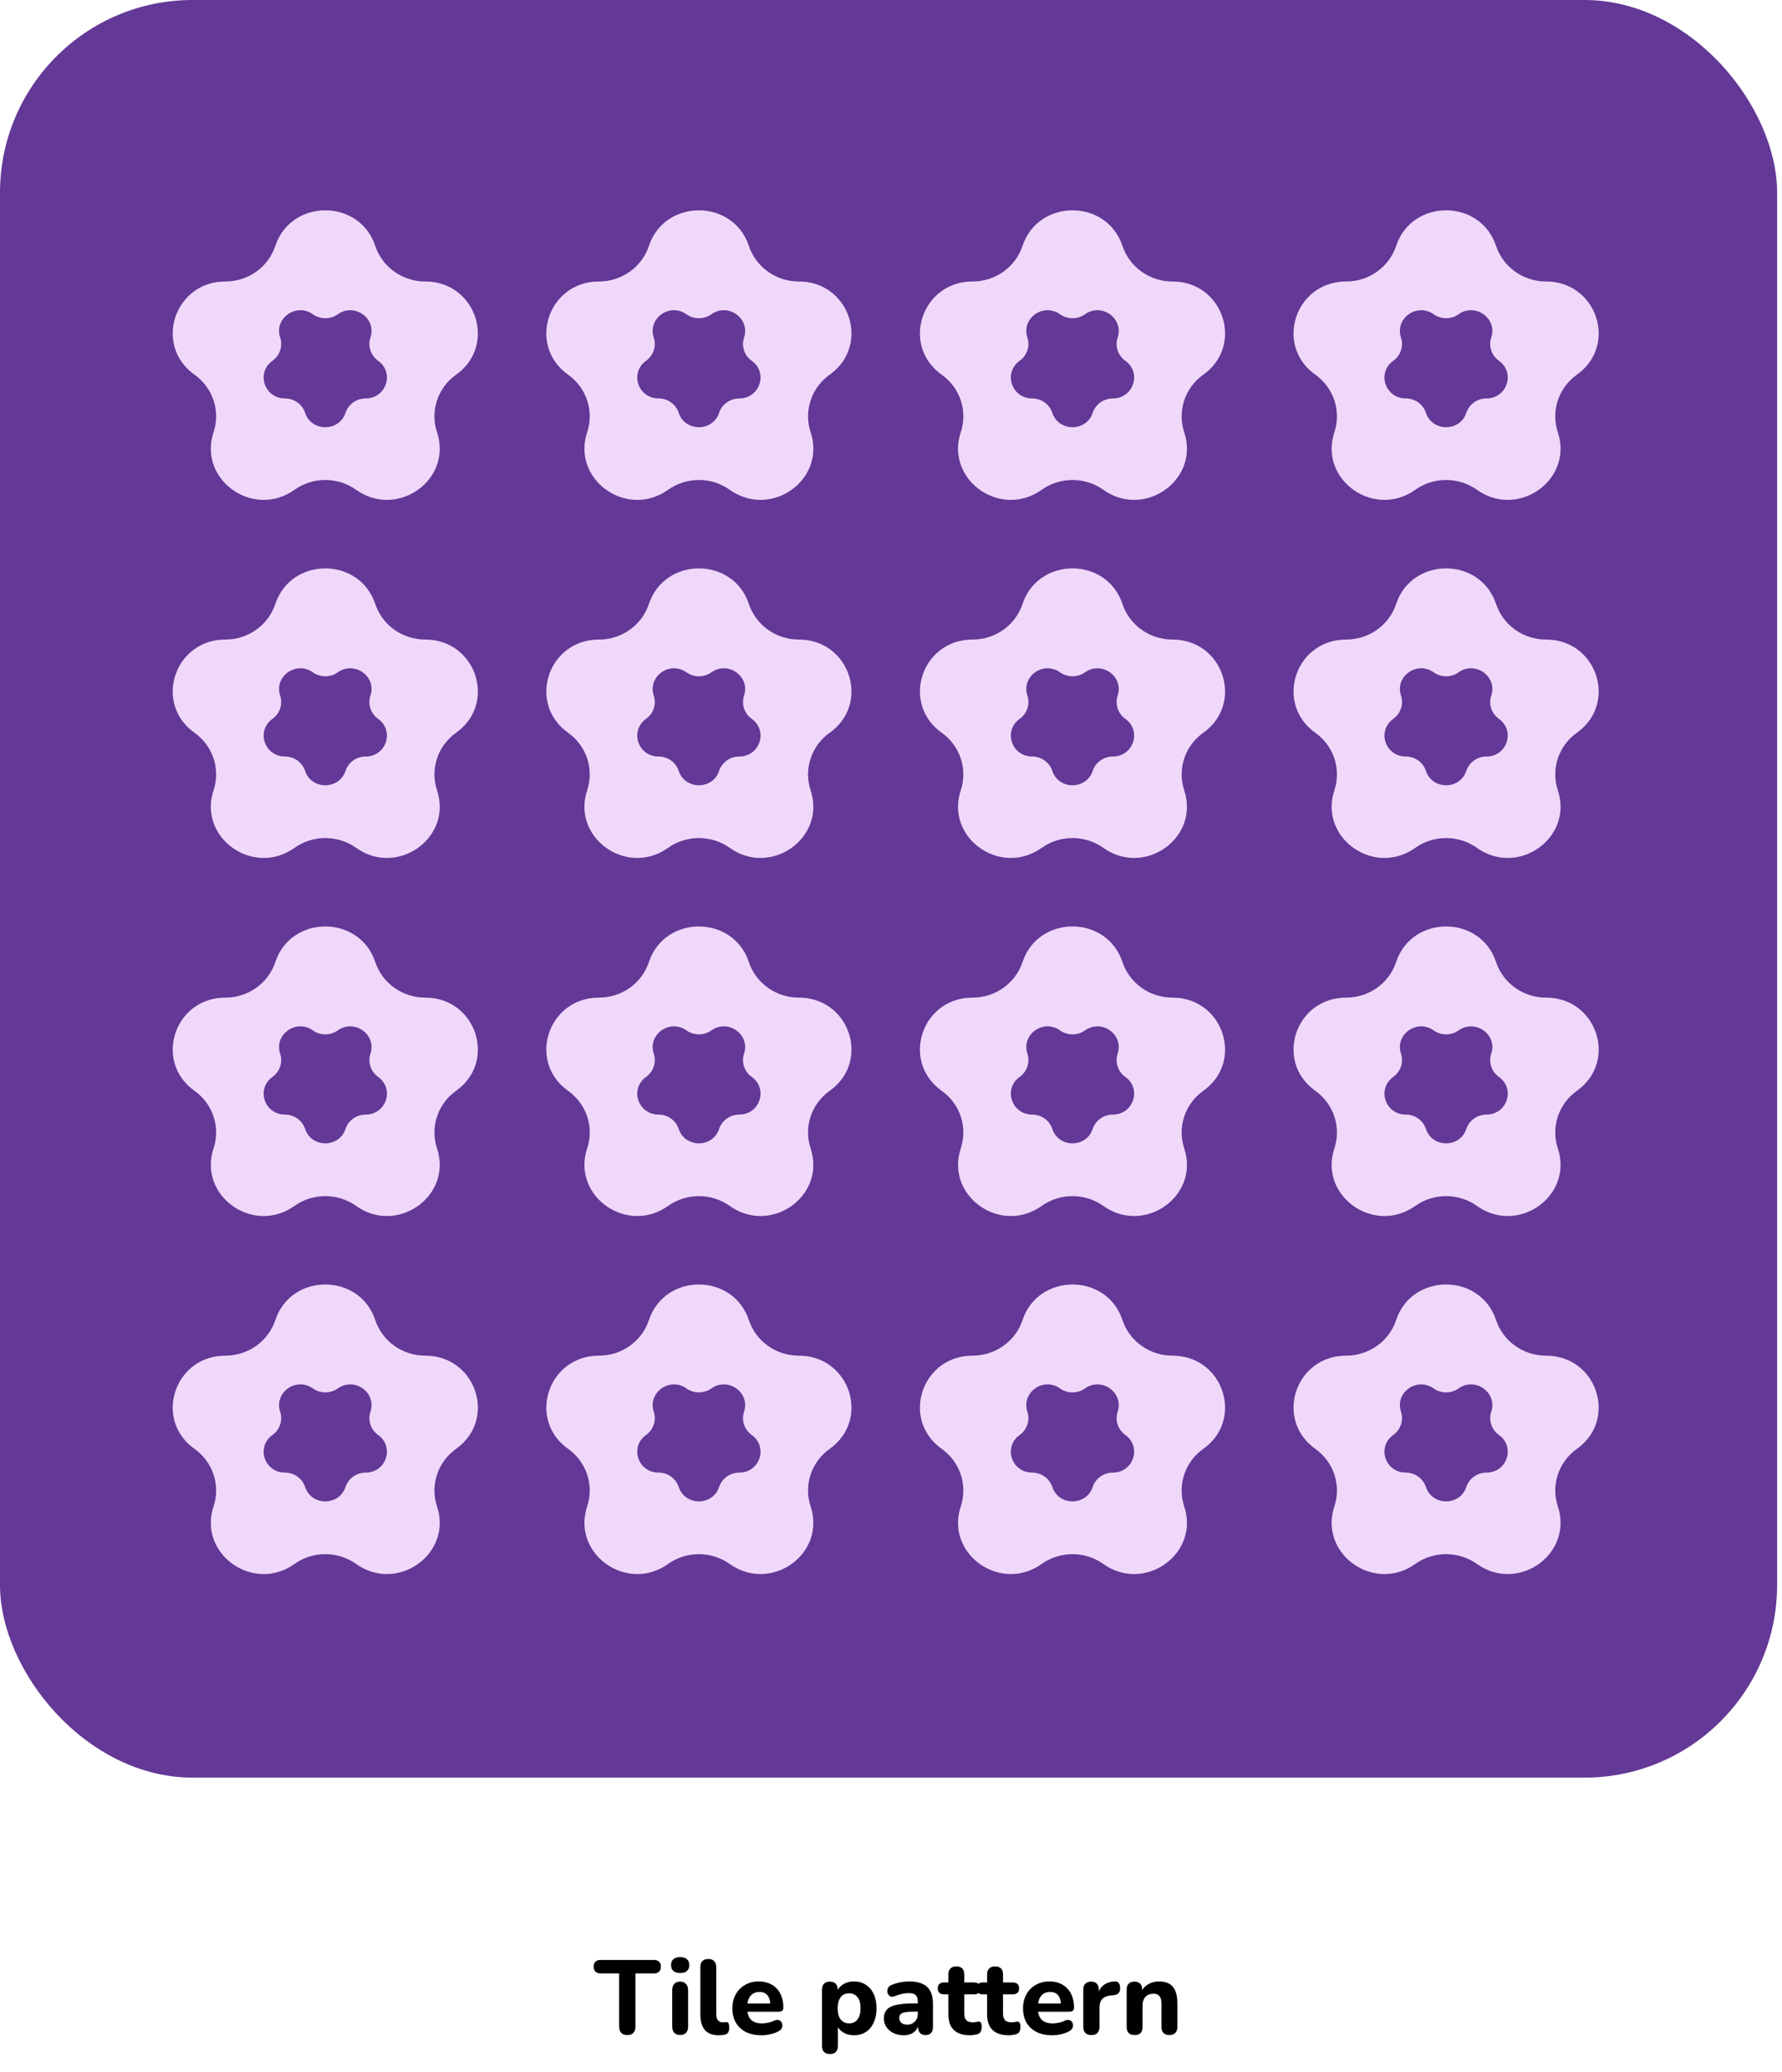
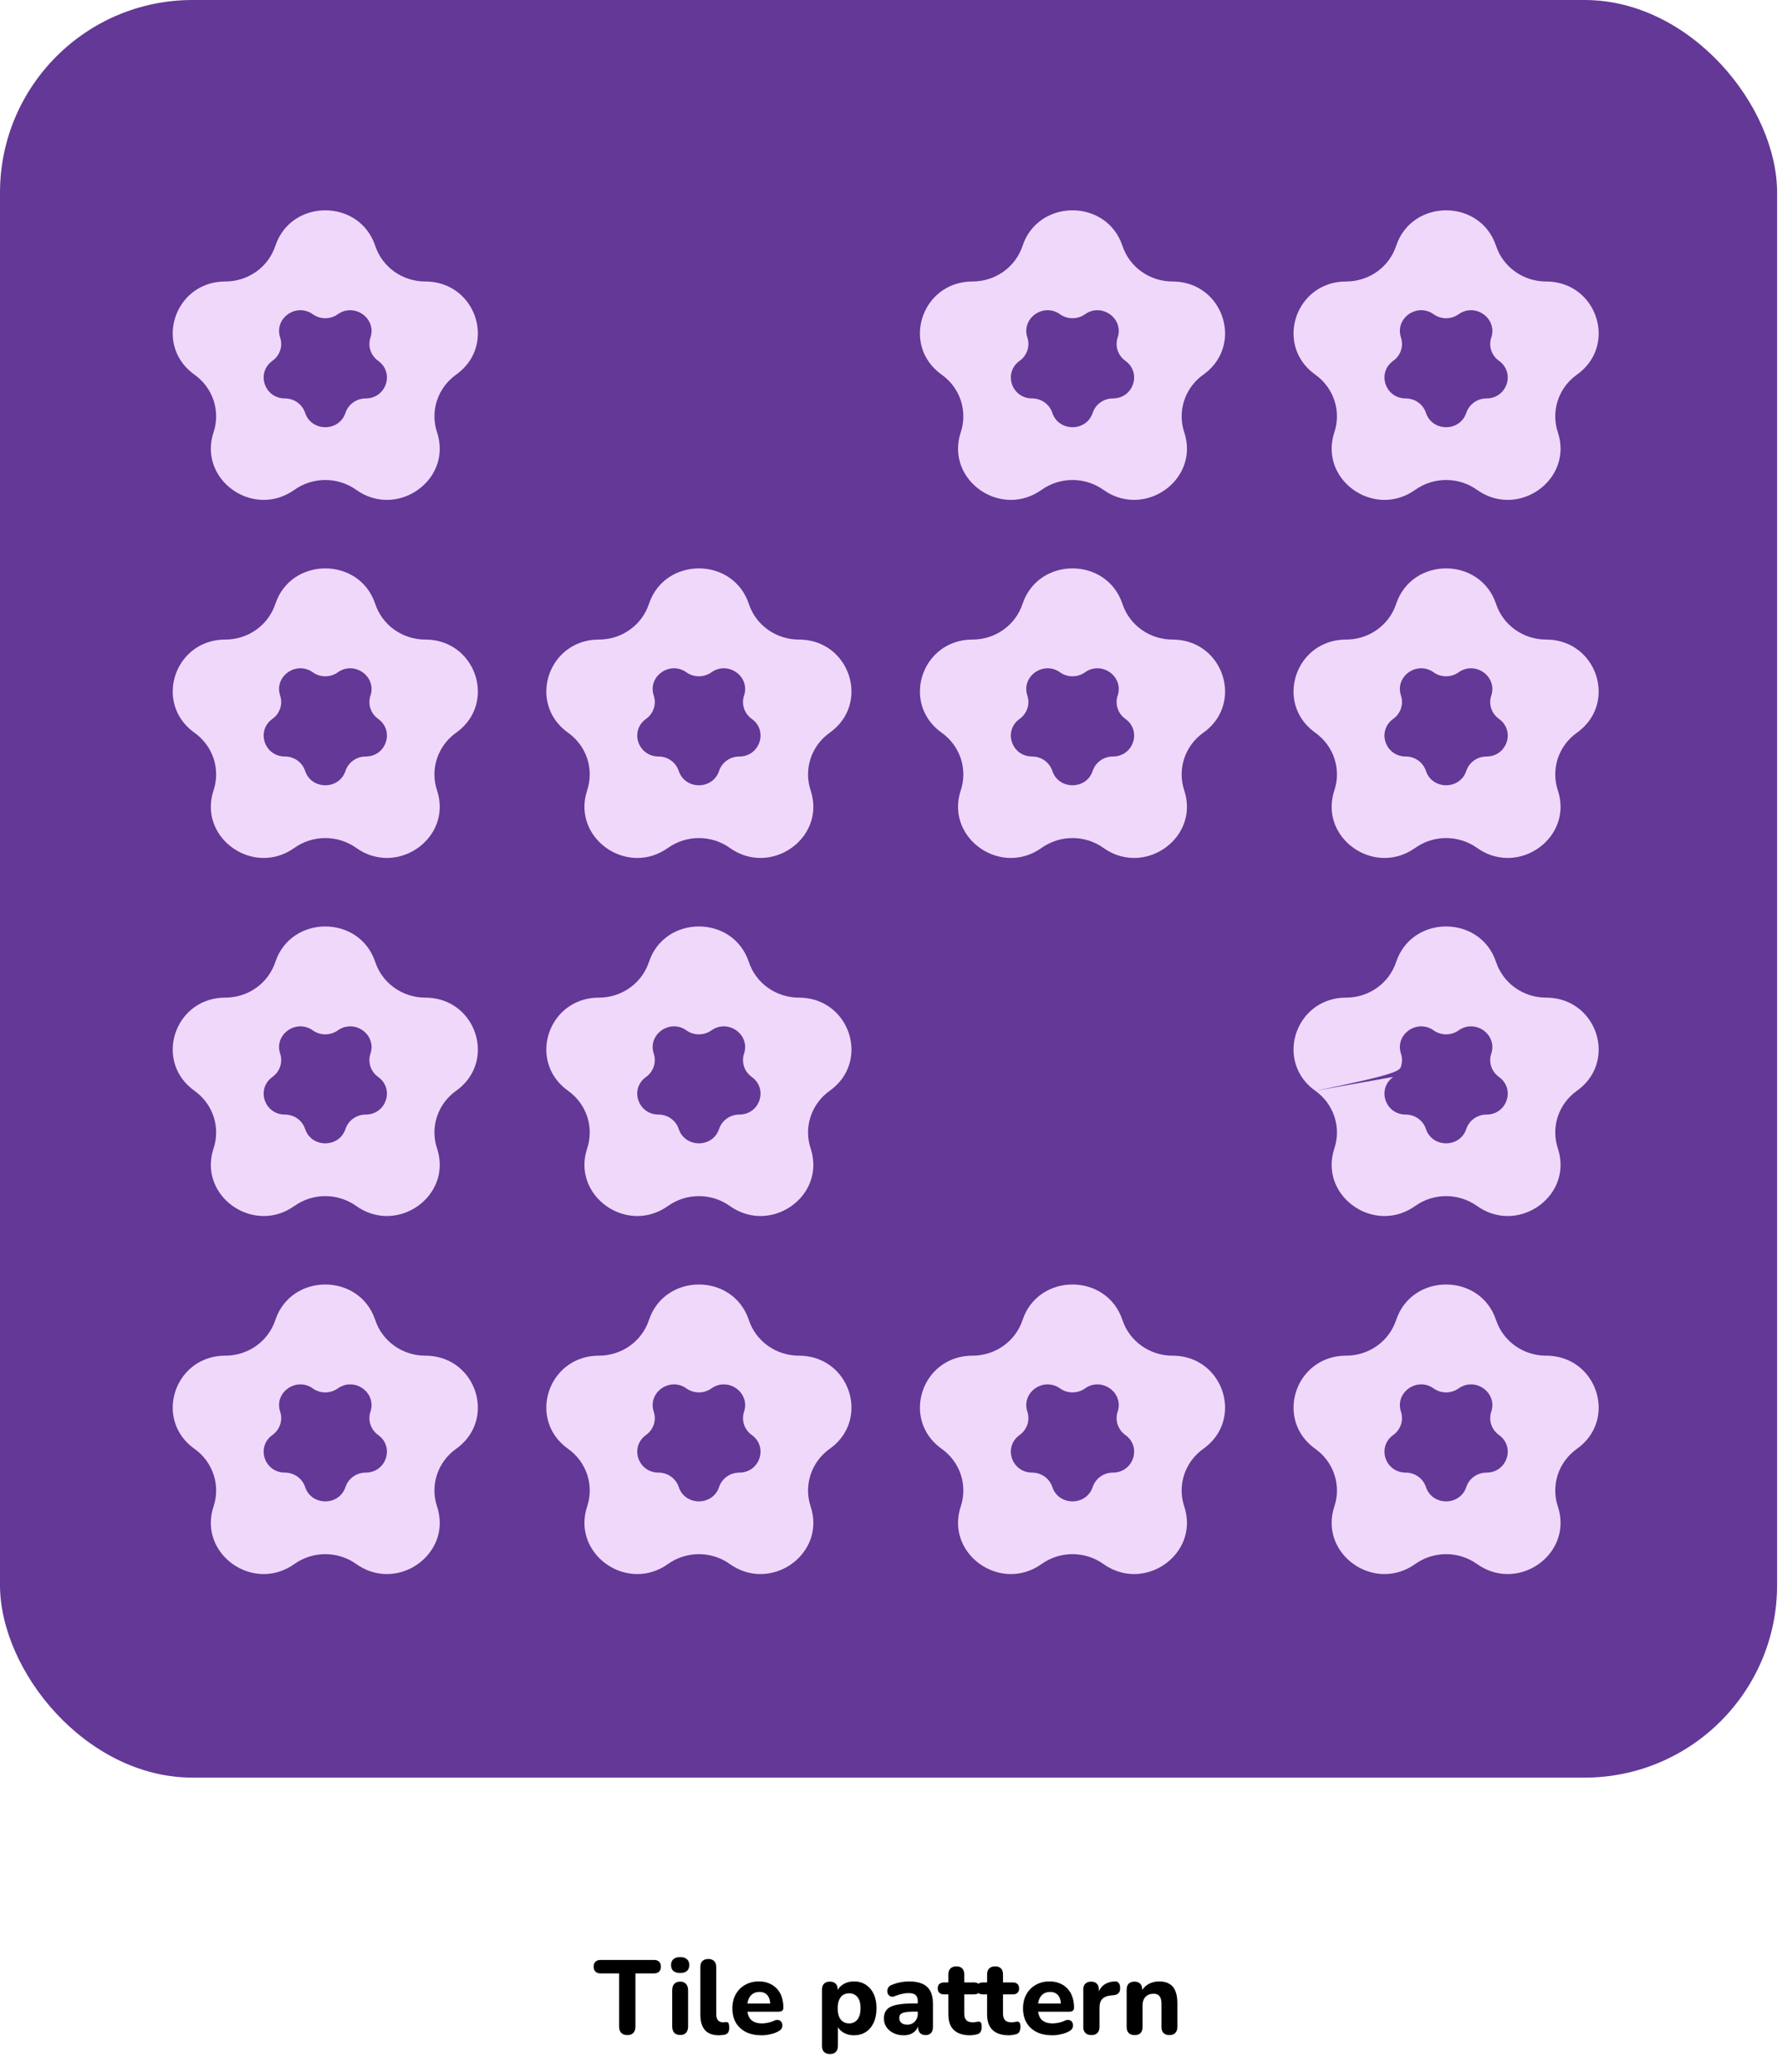
<svg xmlns="http://www.w3.org/2000/svg" width="271" height="315" viewBox="0 0 271 315" fill="none">
  <rect width="270.255" height="270.255" rx="29.286" fill="#633896" />
-   <path d="M86.393 56.961C87.758 57.933 88.775 59.303 89.296 60.877C89.817 62.449 89.817 64.144 89.295 65.716C87.474 71.211 91.928 76 96.922 76C98.484 76 100.099 75.531 101.59 74.469C102.955 73.496 104.6 72.973 106.287 72.974C107.974 72.973 109.618 73.496 110.983 74.469C116.499 78.396 123.693 74.208 123.693 68.225C123.69 67.372 123.549 66.525 123.276 65.716C122.754 64.143 122.754 62.448 123.276 60.875C123.797 59.303 124.813 57.932 126.179 56.96C128.466 55.332 129.488 53.005 129.488 50.706C129.488 46.708 126.396 42.796 121.482 42.796C119.795 42.796 118.151 42.272 116.786 41.3C115.421 40.329 114.405 38.958 113.884 37.386C112.687 33.779 109.486 31.975 106.284 31.975C103.083 31.975 99.882 33.779 98.686 37.386C98.165 38.959 97.149 40.329 95.784 41.301C94.419 42.273 92.775 42.796 91.088 42.796C86.174 42.796 83.083 46.709 83.083 50.706C83.086 53.006 84.107 55.333 86.393 56.961ZM98.248 54.853C98.8 54.46 99.21 53.907 99.421 53.271C99.632 52.636 99.632 51.951 99.421 51.316C98.685 49.095 100.485 47.16 102.502 47.16C103.183 47.163 103.844 47.38 104.389 47.779C104.941 48.171 105.605 48.382 106.287 48.382C106.969 48.382 107.633 48.171 108.185 47.779C110.414 46.191 113.321 47.883 113.321 50.302C113.319 50.646 113.263 50.989 113.153 51.316C112.941 51.951 112.94 52.636 113.151 53.271C113.361 53.907 113.771 54.461 114.323 54.853C115.247 55.511 115.659 56.451 115.659 57.381C115.659 58.996 114.411 60.576 112.425 60.576C111.744 60.577 111.08 60.788 110.529 61.181C109.978 61.574 109.568 62.127 109.357 62.763C108.874 64.222 107.58 64.948 106.287 64.948C104.993 64.948 103.698 64.219 103.215 62.763C103.005 62.127 102.595 61.572 102.043 61.179C101.492 60.786 100.827 60.574 100.145 60.574C98.159 60.574 96.91 58.993 96.91 57.378C96.913 56.451 97.325 55.511 98.248 54.853Z" fill="#F0D8FA" />
  <path d="M29.577 111.399C30.942 112.37 31.959 113.741 32.48 115.314C33.002 116.887 33.001 118.581 32.479 120.154C30.658 125.648 35.112 130.437 40.106 130.437C41.668 130.437 43.283 129.968 44.774 128.906C46.139 127.934 47.784 127.411 49.471 127.412C51.158 127.411 52.802 127.934 54.167 128.906C59.683 132.834 66.877 128.646 66.877 122.662C66.874 121.81 66.733 120.963 66.46 120.153C65.939 118.58 65.938 116.886 66.46 115.313C66.981 113.74 67.998 112.369 69.363 111.398C71.65 109.769 72.672 107.442 72.672 105.144C72.672 101.145 69.581 97.234 64.666 97.234C62.979 97.233 61.335 96.71 59.97 95.738C58.605 94.766 57.589 93.396 57.068 91.823C55.871 88.217 52.67 86.413 49.468 86.413C46.267 86.413 43.066 88.217 41.87 91.823C41.349 93.396 40.333 94.766 38.968 95.739C37.603 96.71 35.959 97.234 34.272 97.234C29.358 97.234 26.267 101.146 26.267 105.144C26.27 107.443 27.291 109.77 29.577 111.399ZM41.432 109.29C41.984 108.898 42.394 108.344 42.605 107.709C42.816 107.073 42.816 106.389 42.605 105.753C41.869 103.532 43.669 101.597 45.686 101.597C46.367 101.601 47.028 101.818 47.573 102.216C48.125 102.609 48.789 102.82 49.471 102.82C50.153 102.82 50.817 102.609 51.369 102.216C53.598 100.629 56.505 102.32 56.505 104.739C56.503 105.084 56.447 105.426 56.337 105.753C56.125 106.388 56.124 107.073 56.335 107.709C56.545 108.344 56.956 108.898 57.507 109.29C58.431 109.948 58.844 110.889 58.844 111.818C58.844 113.434 57.595 115.014 55.609 115.014C54.928 115.014 54.264 115.226 53.713 115.619C53.162 116.011 52.752 116.565 52.541 117.2C52.058 118.659 50.764 119.386 49.471 119.386C48.177 119.386 46.882 118.656 46.4 117.2C46.189 116.564 45.779 116.01 45.227 115.617C44.676 115.223 44.011 115.011 43.329 115.011C41.343 115.011 40.095 113.431 40.095 111.815C40.097 110.889 40.509 109.948 41.432 109.29Z" fill="#F0D8FA" />
  <path d="M29.577 165.836C30.942 166.808 31.959 168.179 32.48 169.751C33.002 171.324 33.001 173.019 32.479 174.592C30.658 180.086 35.112 184.875 40.106 184.875C41.668 184.875 43.283 184.406 44.774 183.344C46.139 182.371 47.784 181.848 49.471 181.849C51.158 181.848 52.802 182.371 54.167 183.344C59.683 187.271 66.877 183.083 66.877 177.1C66.874 176.247 66.733 175.4 66.46 174.59C65.939 173.018 65.938 171.323 66.46 169.75C66.981 168.178 67.998 166.807 69.363 165.835C71.65 164.207 72.672 161.88 72.672 159.581C72.672 155.583 69.581 151.671 64.666 151.671C62.979 151.671 61.335 151.147 59.97 150.175C58.605 149.204 57.589 147.833 57.068 146.261C55.871 142.654 52.67 140.85 49.468 140.85C46.267 140.85 43.066 142.654 41.87 146.261C41.349 147.833 40.333 149.204 38.968 150.176C37.603 151.148 35.959 151.671 34.272 151.671C29.358 151.671 26.267 155.584 26.267 159.581C26.27 161.881 27.291 164.208 29.577 165.836ZM41.432 163.728C41.984 163.335 42.394 162.782 42.605 162.146C42.816 161.511 42.816 160.826 42.605 160.191C41.869 157.97 43.669 156.035 45.686 156.035C46.367 156.038 47.028 156.255 47.573 156.654C48.125 157.046 48.789 157.257 49.471 157.257C50.153 157.257 50.817 157.046 51.369 156.654C53.598 155.066 56.505 156.758 56.505 159.177C56.503 159.521 56.447 159.863 56.337 160.191C56.125 160.826 56.124 161.51 56.335 162.146C56.545 162.782 56.956 163.335 57.507 163.728C58.431 164.386 58.844 165.326 58.844 166.256C58.844 167.871 57.595 169.451 55.609 169.451C54.928 169.452 54.264 169.663 53.713 170.056C53.162 170.449 52.752 171.002 52.541 171.638C52.058 173.097 50.764 173.823 49.471 173.823C48.177 173.823 46.882 173.094 46.4 171.638C46.189 171.002 45.779 170.447 45.227 170.054C44.676 169.661 44.011 169.449 43.329 169.449C41.343 169.449 40.095 167.868 40.095 166.253C40.097 165.326 40.509 164.386 41.432 163.728Z" fill="#F0D8FA" />
  <path d="M29.577 220.27C30.942 221.241 31.959 222.612 32.48 224.185C33.002 225.758 33.001 227.452 32.479 229.025C30.658 234.519 35.112 239.309 40.106 239.309C41.668 239.309 43.283 238.84 44.774 237.777C46.139 236.805 47.784 236.282 49.471 236.283C51.158 236.282 52.802 236.805 54.167 237.777C59.683 241.705 66.877 237.517 66.877 231.533C66.874 230.681 66.733 229.834 66.46 229.024C65.939 227.451 65.938 225.757 66.46 224.184C66.981 222.611 67.998 221.24 69.363 220.269C71.65 218.641 72.672 216.314 72.672 214.015C72.672 210.016 69.581 206.105 64.666 206.105C62.979 206.104 61.335 205.581 59.97 204.609C58.605 203.637 57.589 202.267 57.068 200.694C55.871 197.088 52.67 195.284 49.468 195.284C46.267 195.284 43.066 197.088 41.87 200.694C41.349 202.267 40.333 203.638 38.968 204.61C37.603 205.581 35.959 206.105 34.272 206.105C29.358 206.105 26.267 210.017 26.267 214.015C26.27 216.315 27.291 218.642 29.577 220.27ZM41.432 218.162C41.984 217.769 42.394 217.215 42.605 216.58C42.816 215.944 42.816 215.26 42.605 214.624C41.869 212.403 43.669 210.468 45.686 210.468C46.367 210.472 47.028 210.689 47.573 211.087C48.125 211.48 48.789 211.691 49.471 211.691C50.153 211.691 50.817 211.48 51.369 211.087C53.598 209.5 56.505 211.192 56.505 213.61C56.503 213.955 56.447 214.297 56.337 214.624C56.125 215.26 56.124 215.944 56.335 216.58C56.545 217.215 56.956 217.769 57.507 218.162C58.431 218.819 58.844 219.76 58.844 220.689C58.844 222.305 57.595 223.885 55.609 223.885C54.928 223.885 54.264 224.097 53.713 224.49C53.162 224.882 52.752 225.436 52.541 226.071C52.058 227.53 50.764 228.257 49.471 228.257C48.177 228.257 46.882 227.527 46.4 226.071C46.189 225.435 45.779 224.881 45.227 224.488C44.676 224.094 44.011 223.882 43.329 223.882C41.343 223.882 40.095 222.302 40.095 220.687C40.097 219.76 40.509 218.819 41.432 218.162Z" fill="#F0D8FA" />
  <path d="M143.209 56.961C144.574 57.933 145.59 59.303 146.112 60.877C146.633 62.449 146.633 64.144 146.111 65.716C144.29 71.211 148.744 76 153.738 76C155.299 76 156.915 75.531 158.406 74.469C159.771 73.496 161.416 72.973 163.103 72.974C164.79 72.973 166.434 73.496 167.799 74.469C173.315 78.396 180.509 74.208 180.509 68.225C180.506 67.372 180.365 66.525 180.092 65.716C179.57 64.143 179.57 62.448 180.092 60.875C180.613 59.303 181.629 57.932 182.995 56.96C185.282 55.332 186.304 53.005 186.304 50.706C186.304 46.708 183.212 42.796 178.298 42.796C176.611 42.796 174.967 42.272 173.602 41.3C172.237 40.329 171.221 38.958 170.7 37.386C169.503 33.779 166.302 31.975 163.1 31.975C159.899 31.975 156.698 33.779 155.502 37.386C154.981 38.959 153.965 40.329 152.6 41.301C151.235 42.273 149.591 42.796 147.904 42.796C142.99 42.796 139.899 46.709 139.899 50.706C139.902 53.006 140.923 55.333 143.209 56.961ZM155.064 54.853C155.616 54.46 156.026 53.907 156.237 53.271C156.448 52.636 156.448 51.951 156.237 51.316C155.501 49.095 157.301 47.16 159.318 47.16C159.999 47.163 160.66 47.38 161.205 47.779C161.757 48.171 162.421 48.382 163.103 48.382C163.785 48.382 164.449 48.171 165.001 47.779C167.23 46.191 170.137 47.883 170.137 50.302C170.135 50.646 170.079 50.989 169.969 51.316C169.757 51.951 169.756 52.636 169.967 53.271C170.177 53.907 170.587 54.461 171.139 54.853C172.063 55.511 172.475 56.451 172.475 57.381C172.475 58.996 171.227 60.576 169.241 60.576C168.56 60.577 167.896 60.788 167.345 61.181C166.794 61.574 166.383 62.127 166.173 62.763C165.69 64.222 164.396 64.948 163.102 64.948C161.809 64.948 160.514 64.219 160.031 62.763C159.821 62.127 159.411 61.572 158.859 61.179C158.307 60.786 157.643 60.574 156.961 60.574C154.975 60.574 153.726 58.993 153.726 57.378C153.729 56.451 154.141 55.511 155.064 54.853Z" fill="#F0D8FA" />
  <path d="M86.393 111.399C87.758 112.37 88.775 113.741 89.296 115.314C89.817 116.887 89.817 118.581 89.295 120.154C87.474 125.648 91.928 130.437 96.922 130.437C98.484 130.437 100.099 129.968 101.59 128.906C102.955 127.934 104.6 127.411 106.287 127.412C107.974 127.411 109.618 127.934 110.983 128.906C116.499 132.834 123.693 128.646 123.693 122.662C123.69 121.81 123.549 120.963 123.276 120.153C122.754 118.58 122.754 116.886 123.276 115.313C123.797 113.74 124.813 112.369 126.179 111.398C128.466 109.769 129.488 107.442 129.488 105.144C129.488 101.145 126.396 97.234 121.482 97.234C119.795 97.233 118.151 96.71 116.786 95.738C115.421 94.766 114.405 93.396 113.884 91.823C112.687 88.217 109.486 86.413 106.284 86.413C103.083 86.413 99.882 88.217 98.686 91.823C98.165 93.396 97.149 94.766 95.784 95.739C94.419 96.71 92.775 97.234 91.088 97.234C86.174 97.234 83.083 101.146 83.083 105.144C83.086 107.443 84.107 109.77 86.393 111.399ZM98.248 109.29C98.8 108.898 99.21 108.344 99.421 107.709C99.632 107.073 99.632 106.389 99.421 105.753C98.685 103.532 100.485 101.597 102.502 101.597C103.183 101.601 103.844 101.818 104.389 102.216C104.941 102.609 105.605 102.82 106.287 102.82C106.969 102.82 107.633 102.609 108.185 102.216C110.414 100.629 113.321 102.32 113.321 104.739C113.319 105.084 113.263 105.426 113.153 105.753C112.941 106.388 112.94 107.073 113.151 107.709C113.361 108.344 113.771 108.898 114.323 109.29C115.247 109.948 115.659 110.889 115.659 111.818C115.659 113.434 114.411 115.014 112.425 115.014C111.744 115.014 111.08 115.226 110.529 115.619C109.978 116.011 109.568 116.565 109.357 117.2C108.874 118.659 107.58 119.386 106.287 119.386C104.993 119.386 103.698 118.656 103.215 117.2C103.005 116.564 102.595 116.01 102.043 115.617C101.492 115.223 100.827 115.011 100.145 115.011C98.159 115.011 96.91 113.431 96.91 111.815C96.913 110.889 97.325 109.948 98.248 109.29Z" fill="#F0D8FA" />
  <path d="M86.393 165.836C87.758 166.808 88.775 168.179 89.296 169.751C89.817 171.324 89.817 173.019 89.295 174.592C87.474 180.086 91.928 184.875 96.922 184.875C98.484 184.875 100.099 184.406 101.59 183.344C102.955 182.371 104.6 181.848 106.287 181.849C107.974 181.848 109.618 182.371 110.983 183.344C116.499 187.271 123.693 183.083 123.693 177.1C123.69 176.247 123.549 175.4 123.276 174.59C122.754 173.018 122.754 171.323 123.276 169.75C123.797 168.178 124.813 166.807 126.179 165.835C128.466 164.207 129.488 161.88 129.488 159.581C129.488 155.583 126.396 151.671 121.482 151.671C119.795 151.671 118.151 151.147 116.786 150.175C115.421 149.204 114.405 147.833 113.884 146.261C112.687 142.654 109.486 140.85 106.284 140.85C103.083 140.85 99.882 142.654 98.686 146.261C98.165 147.833 97.149 149.204 95.784 150.176C94.419 151.148 92.775 151.671 91.088 151.671C86.174 151.671 83.083 155.584 83.083 159.581C83.086 161.881 84.107 164.208 86.393 165.836ZM98.248 163.728C98.8 163.335 99.21 162.782 99.421 162.146C99.632 161.511 99.632 160.826 99.421 160.191C98.685 157.97 100.485 156.035 102.502 156.035C103.183 156.038 103.844 156.255 104.389 156.654C104.941 157.046 105.605 157.257 106.287 157.257C106.969 157.257 107.633 157.046 108.185 156.654C110.414 155.066 113.321 156.758 113.321 159.177C113.319 159.521 113.263 159.863 113.153 160.191C112.941 160.826 112.94 161.51 113.151 162.146C113.361 162.782 113.771 163.335 114.323 163.728C115.247 164.386 115.659 165.326 115.659 166.256C115.659 167.871 114.411 169.451 112.425 169.451C111.744 169.452 111.08 169.663 110.529 170.056C109.978 170.449 109.568 171.002 109.357 171.638C108.874 173.097 107.58 173.823 106.287 173.823C104.993 173.823 103.698 173.094 103.215 171.638C103.005 171.002 102.595 170.447 102.043 170.054C101.492 169.661 100.827 169.449 100.145 169.449C98.159 169.449 96.91 167.868 96.91 166.253C96.913 165.326 97.325 164.386 98.248 163.728Z" fill="#F0D8FA" />
  <path d="M86.393 220.27C87.758 221.241 88.775 222.612 89.296 224.185C89.817 225.758 89.817 227.452 89.295 229.025C87.474 234.519 91.928 239.309 96.922 239.309C98.484 239.309 100.099 238.84 101.59 237.777C102.955 236.805 104.6 236.282 106.287 236.283C107.974 236.282 109.618 236.805 110.983 237.777C116.499 241.705 123.693 237.517 123.693 231.533C123.69 230.681 123.549 229.834 123.276 229.024C122.754 227.451 122.754 225.757 123.276 224.184C123.797 222.611 124.813 221.24 126.179 220.269C128.466 218.641 129.488 216.314 129.488 214.015C129.488 210.016 126.396 206.105 121.482 206.105C119.795 206.104 118.151 205.581 116.786 204.609C115.421 203.637 114.405 202.267 113.884 200.694C112.687 197.088 109.486 195.284 106.284 195.284C103.083 195.284 99.882 197.088 98.686 200.694C98.165 202.267 97.149 203.638 95.784 204.61C94.419 205.581 92.775 206.105 91.088 206.105C86.174 206.105 83.083 210.017 83.083 214.015C83.086 216.315 84.107 218.642 86.393 220.27ZM98.248 218.162C98.8 217.769 99.21 217.215 99.421 216.58C99.632 215.944 99.632 215.26 99.421 214.624C98.685 212.403 100.485 210.468 102.502 210.468C103.183 210.472 103.844 210.689 104.389 211.087C104.941 211.48 105.605 211.691 106.287 211.691C106.969 211.691 107.633 211.48 108.185 211.087C110.414 209.5 113.321 211.192 113.321 213.61C113.319 213.955 113.263 214.297 113.153 214.624C112.941 215.26 112.94 215.944 113.151 216.58C113.361 217.215 113.771 217.769 114.323 218.162C115.247 218.819 115.659 219.76 115.659 220.689C115.659 222.305 114.411 223.885 112.425 223.885C111.744 223.885 111.08 224.097 110.529 224.49C109.978 224.882 109.568 225.436 109.357 226.071C108.874 227.53 107.58 228.257 106.287 228.257C104.993 228.257 103.698 227.527 103.215 226.071C103.005 225.435 102.595 224.881 102.043 224.488C101.492 224.094 100.827 223.882 100.145 223.882C98.159 223.882 96.91 222.302 96.91 220.687C96.913 219.76 97.325 218.819 98.248 218.162Z" fill="#F0D8FA" />
  <path d="M29.577 56.961C30.942 57.933 31.959 59.303 32.48 60.877C33.002 62.449 33.001 64.144 32.479 65.716C30.658 71.211 35.112 76 40.106 76C41.668 76 43.283 75.531 44.774 74.469C46.139 73.496 47.784 72.973 49.471 72.974C51.158 72.973 52.802 73.496 54.167 74.469C59.683 78.396 66.877 74.208 66.877 68.225C66.874 67.372 66.733 66.525 66.46 65.716C65.939 64.143 65.938 62.448 66.46 60.875C66.981 59.303 67.998 57.932 69.363 56.96C71.65 55.332 72.672 53.005 72.672 50.706C72.672 46.708 69.581 42.796 64.666 42.796C62.979 42.796 61.335 42.272 59.97 41.3C58.605 40.329 57.589 38.958 57.068 37.386C55.871 33.779 52.67 31.975 49.468 31.975C46.267 31.975 43.066 33.779 41.87 37.386C41.349 38.959 40.333 40.329 38.968 41.301C37.603 42.273 35.959 42.796 34.272 42.796C29.358 42.796 26.267 46.709 26.267 50.706C26.27 53.006 27.291 55.333 29.577 56.961ZM41.432 54.853C41.984 54.46 42.394 53.907 42.605 53.271C42.816 52.636 42.816 51.951 42.605 51.316C41.869 49.095 43.669 47.16 45.686 47.16C46.367 47.163 47.028 47.38 47.573 47.779C48.125 48.171 48.789 48.382 49.471 48.382C50.153 48.382 50.817 48.171 51.369 47.779C53.598 46.191 56.505 47.883 56.505 50.302C56.503 50.646 56.447 50.989 56.337 51.316C56.125 51.951 56.124 52.636 56.335 53.271C56.545 53.907 56.956 54.461 57.507 54.853C58.431 55.511 58.844 56.451 58.844 57.381C58.844 58.996 57.595 60.576 55.609 60.576C54.928 60.577 54.264 60.788 53.713 61.181C53.162 61.574 52.752 62.127 52.541 62.763C52.058 64.222 50.764 64.948 49.471 64.948C48.177 64.948 46.882 64.219 46.4 62.763C46.189 62.127 45.779 61.572 45.227 61.179C44.676 60.786 44.011 60.574 43.329 60.574C41.343 60.574 40.095 58.993 40.095 57.378C40.097 56.451 40.509 55.511 41.432 54.853Z" fill="#F0D8FA" />
  <path d="M143.209 111.399C144.574 112.37 145.59 113.741 146.112 115.314C146.633 116.887 146.633 118.581 146.111 120.154C144.29 125.648 148.744 130.437 153.738 130.437C155.299 130.437 156.915 129.968 158.406 128.906C159.771 127.934 161.416 127.411 163.103 127.412C164.79 127.411 166.434 127.934 167.799 128.906C173.315 132.834 180.509 128.646 180.509 122.662C180.506 121.81 180.365 120.963 180.092 120.153C179.57 118.58 179.57 116.886 180.092 115.313C180.613 113.74 181.629 112.369 182.995 111.398C185.282 109.769 186.304 107.442 186.304 105.144C186.304 101.145 183.212 97.234 178.298 97.234C176.611 97.233 174.967 96.71 173.602 95.738C172.237 94.766 171.221 93.396 170.7 91.823C169.503 88.217 166.302 86.413 163.1 86.413C159.899 86.413 156.698 88.217 155.502 91.823C154.981 93.396 153.965 94.766 152.6 95.739C151.235 96.71 149.591 97.234 147.904 97.234C142.99 97.234 139.899 101.146 139.899 105.144C139.902 107.443 140.923 109.77 143.209 111.399ZM155.064 109.29C155.616 108.898 156.026 108.344 156.237 107.709C156.448 107.073 156.448 106.389 156.237 105.753C155.501 103.532 157.301 101.597 159.318 101.597C159.999 101.601 160.66 101.818 161.205 102.216C161.757 102.609 162.421 102.82 163.103 102.82C163.785 102.82 164.449 102.609 165.001 102.216C167.23 100.629 170.137 102.32 170.137 104.739C170.135 105.084 170.079 105.426 169.969 105.753C169.757 106.388 169.756 107.073 169.967 107.709C170.177 108.344 170.587 108.898 171.139 109.29C172.063 109.948 172.475 110.889 172.475 111.818C172.475 113.434 171.227 115.014 169.241 115.014C168.56 115.014 167.896 115.226 167.345 115.619C166.794 116.011 166.383 116.565 166.173 117.2C165.69 118.659 164.396 119.386 163.102 119.386C161.809 119.386 160.514 118.656 160.031 117.2C159.821 116.564 159.411 116.01 158.859 115.617C158.307 115.223 157.643 115.011 156.961 115.011C154.975 115.011 153.726 113.431 153.726 111.815C153.729 110.889 154.141 109.948 155.064 109.29Z" fill="#F0D8FA" />
-   <path d="M143.209 165.836C144.574 166.808 145.59 168.179 146.112 169.751C146.633 171.324 146.633 173.019 146.111 174.592C144.29 180.086 148.744 184.875 153.738 184.875C155.299 184.875 156.915 184.406 158.406 183.344C159.771 182.371 161.416 181.848 163.103 181.849C164.79 181.848 166.434 182.371 167.799 183.344C173.315 187.271 180.509 183.083 180.509 177.1C180.506 176.247 180.365 175.4 180.092 174.59C179.57 173.018 179.57 171.323 180.092 169.75C180.613 168.178 181.629 166.807 182.995 165.835C185.282 164.207 186.304 161.88 186.304 159.581C186.304 155.583 183.212 151.671 178.298 151.671C176.611 151.671 174.967 151.147 173.602 150.175C172.237 149.204 171.221 147.833 170.7 146.261C169.503 142.654 166.302 140.85 163.1 140.85C159.899 140.85 156.698 142.654 155.502 146.261C154.981 147.833 153.965 149.204 152.6 150.176C151.235 151.148 149.591 151.671 147.904 151.671C142.99 151.671 139.899 155.584 139.899 159.581C139.902 161.881 140.923 164.208 143.209 165.836ZM155.064 163.728C155.616 163.335 156.026 162.782 156.237 162.146C156.448 161.511 156.448 160.826 156.237 160.191C155.501 157.97 157.301 156.035 159.318 156.035C159.999 156.038 160.66 156.255 161.205 156.654C161.757 157.046 162.421 157.257 163.103 157.257C163.785 157.257 164.449 157.046 165.001 156.654C167.23 155.066 170.137 156.758 170.137 159.177C170.135 159.521 170.079 159.863 169.969 160.191C169.757 160.826 169.756 161.51 169.967 162.146C170.177 162.782 170.587 163.335 171.139 163.728C172.063 164.386 172.475 165.326 172.475 166.256C172.475 167.871 171.227 169.451 169.241 169.451C168.56 169.452 167.896 169.663 167.345 170.056C166.794 170.449 166.383 171.002 166.173 171.638C165.69 173.097 164.396 173.823 163.102 173.823C161.809 173.823 160.514 173.094 160.031 171.638C159.821 171.002 159.411 170.447 158.859 170.054C158.307 169.661 157.643 169.449 156.961 169.449C154.975 169.449 153.726 167.868 153.726 166.253C153.729 165.326 154.141 164.386 155.064 163.728Z" fill="#F0D8FA" />
  <path d="M143.209 220.27C144.574 221.241 145.59 222.612 146.112 224.185C146.633 225.758 146.633 227.452 146.111 229.025C144.29 234.519 148.744 239.309 153.738 239.309C155.299 239.309 156.915 238.84 158.406 237.777C159.771 236.805 161.416 236.282 163.103 236.283C164.79 236.282 166.434 236.805 167.799 237.777C173.315 241.705 180.509 237.517 180.509 231.533C180.506 230.681 180.365 229.834 180.092 229.024C179.57 227.451 179.57 225.757 180.092 224.184C180.613 222.611 181.629 221.24 182.995 220.269C185.282 218.641 186.304 216.314 186.304 214.015C186.304 210.016 183.212 206.105 178.298 206.105C176.611 206.104 174.967 205.581 173.602 204.609C172.237 203.637 171.221 202.267 170.7 200.694C169.503 197.088 166.302 195.284 163.1 195.284C159.899 195.284 156.698 197.088 155.502 200.694C154.981 202.267 153.965 203.638 152.6 204.61C151.235 205.581 149.591 206.105 147.904 206.105C142.99 206.105 139.899 210.017 139.899 214.015C139.902 216.315 140.923 218.642 143.209 220.27ZM155.064 218.162C155.616 217.769 156.026 217.215 156.237 216.58C156.448 215.944 156.448 215.26 156.237 214.624C155.501 212.403 157.301 210.468 159.318 210.468C159.999 210.472 160.66 210.689 161.205 211.087C161.757 211.48 162.421 211.691 163.103 211.691C163.785 211.691 164.449 211.48 165.001 211.087C167.23 209.5 170.137 211.192 170.137 213.61C170.135 213.955 170.079 214.297 169.969 214.624C169.757 215.26 169.756 215.944 169.967 216.58C170.177 217.215 170.587 217.769 171.139 218.162C172.063 218.819 172.475 219.76 172.475 220.689C172.475 222.305 171.227 223.885 169.241 223.885C168.56 223.885 167.896 224.097 167.345 224.49C166.794 224.882 166.383 225.436 166.173 226.071C165.69 227.53 164.396 228.257 163.102 228.257C161.809 228.257 160.514 227.527 160.031 226.071C159.821 225.435 159.411 224.881 158.859 224.488C158.307 224.094 157.643 223.882 156.961 223.882C154.975 223.882 153.726 222.302 153.726 220.687C153.729 219.76 154.141 218.819 155.064 218.162Z" fill="#F0D8FA" />
  <path d="M200.025 56.961C201.39 57.933 202.407 59.303 202.928 60.877C203.45 62.449 203.449 64.144 202.927 65.716C201.106 71.211 205.56 76 210.555 76C212.116 76 213.731 75.531 215.223 74.469C216.588 73.496 218.232 72.973 219.919 72.974C221.607 72.973 223.251 73.496 224.615 74.469C230.132 78.396 237.325 74.208 237.325 68.225C237.322 67.372 237.182 66.525 236.909 65.716C236.387 64.143 236.387 62.448 236.908 60.875C237.429 59.303 238.446 57.932 239.811 56.96C242.098 55.332 243.12 53.005 243.12 50.706C243.12 46.708 240.029 42.796 235.114 42.796C233.427 42.796 231.783 42.272 230.419 41.3C229.054 40.329 228.038 38.958 227.516 37.386C226.32 33.779 223.118 31.975 219.917 31.975C216.715 31.975 213.514 33.779 212.318 37.386C211.797 38.959 210.781 40.329 209.416 41.301C208.051 42.273 206.407 42.796 204.72 42.796C199.806 42.796 196.716 46.709 196.716 50.706C196.719 53.006 197.739 55.333 200.025 56.961ZM211.88 54.853C212.432 54.46 212.843 53.907 213.053 53.271C213.264 52.636 213.264 51.951 213.053 51.316C212.317 49.095 214.117 47.16 216.135 47.16C216.815 47.163 217.476 47.38 218.021 47.779C218.573 48.171 219.238 48.382 219.919 48.382C220.601 48.382 221.266 48.171 221.817 47.779C224.046 46.191 226.953 47.883 226.953 50.302C226.952 50.646 226.895 50.989 226.785 51.316C226.574 51.951 226.573 52.636 226.783 53.271C226.993 53.907 227.404 54.461 227.955 54.853C228.879 55.511 229.292 56.451 229.292 57.381C229.292 58.996 228.043 60.576 226.057 60.576C225.376 60.577 224.712 60.788 224.161 61.181C223.61 61.574 223.2 62.127 222.989 62.763C222.506 64.222 221.213 64.948 219.919 64.948C218.625 64.948 217.331 64.219 216.848 62.763C216.638 62.127 216.227 61.572 215.676 61.179C215.124 60.786 214.459 60.574 213.777 60.574C211.791 60.574 210.543 58.993 210.543 57.378C210.545 56.451 210.957 55.511 211.88 54.853Z" fill="#F0D8FA" />
  <path d="M200.025 111.399C201.39 112.37 202.407 113.741 202.928 115.314C203.45 116.887 203.449 118.581 202.927 120.154C201.106 125.648 205.56 130.437 210.555 130.437C212.116 130.437 213.731 129.968 215.223 128.906C216.588 127.934 218.232 127.411 219.919 127.412C221.607 127.411 223.251 127.934 224.615 128.906C230.132 132.834 237.325 128.646 237.325 122.662C237.322 121.81 237.182 120.963 236.909 120.153C236.387 118.58 236.387 116.886 236.908 115.313C237.429 113.74 238.446 112.369 239.811 111.398C242.098 109.769 243.12 107.442 243.12 105.144C243.12 101.145 240.029 97.234 235.114 97.234C233.427 97.233 231.783 96.71 230.419 95.738C229.054 94.766 228.038 93.396 227.516 91.823C226.32 88.217 223.118 86.413 219.917 86.413C216.715 86.413 213.514 88.217 212.318 91.823C211.797 93.396 210.781 94.766 209.416 95.739C208.051 96.71 206.407 97.234 204.72 97.234C199.806 97.234 196.716 101.146 196.716 105.144C196.719 107.443 197.739 109.77 200.025 111.399ZM211.88 109.29C212.432 108.898 212.843 108.344 213.053 107.709C213.264 107.073 213.264 106.389 213.053 105.753C212.317 103.532 214.117 101.597 216.135 101.597C216.815 101.601 217.476 101.818 218.021 102.216C218.573 102.609 219.238 102.82 219.919 102.82C220.601 102.82 221.266 102.609 221.817 102.216C224.046 100.629 226.953 102.32 226.953 104.739C226.952 105.084 226.895 105.426 226.785 105.753C226.574 106.388 226.573 107.073 226.783 107.709C226.993 108.344 227.404 108.898 227.955 109.29C228.879 109.948 229.292 110.889 229.292 111.818C229.292 113.434 228.043 115.014 226.057 115.014C225.376 115.014 224.712 115.226 224.161 115.619C223.61 116.011 223.2 116.565 222.989 117.2C222.506 118.659 221.213 119.386 219.919 119.386C218.625 119.386 217.331 118.656 216.848 117.2C216.638 116.564 216.227 116.01 215.676 115.617C215.124 115.223 214.459 115.011 213.777 115.011C211.791 115.011 210.543 113.431 210.543 111.815C210.545 110.889 210.957 109.948 211.88 109.29Z" fill="#F0D8FA" />
-   <path d="M200.025 165.836C201.39 166.808 202.407 168.179 202.928 169.751C203.45 171.324 203.449 173.019 202.927 174.592C201.106 180.086 205.56 184.875 210.555 184.875C212.116 184.875 213.731 184.406 215.223 183.344C216.588 182.371 218.232 181.848 219.919 181.849C221.607 181.848 223.251 182.371 224.615 183.344C230.132 187.271 237.325 183.083 237.325 177.1C237.322 176.247 237.182 175.4 236.909 174.59C236.387 173.018 236.387 171.323 236.908 169.75C237.429 168.178 238.446 166.807 239.811 165.835C242.098 164.207 243.12 161.88 243.12 159.581C243.12 155.583 240.029 151.671 235.114 151.671C233.427 151.671 231.783 151.147 230.419 150.175C229.054 149.204 228.038 147.833 227.516 146.261C226.32 142.654 223.118 140.85 219.917 140.85C216.715 140.85 213.514 142.654 212.318 146.261C211.797 147.833 210.781 149.204 209.416 150.176C208.051 151.148 206.407 151.671 204.72 151.671C199.806 151.671 196.716 155.584 196.716 159.581C196.719 161.881 197.739 164.208 200.025 165.836ZM211.88 163.728C212.432 163.335 212.843 162.782 213.053 162.146C213.264 161.511 213.264 160.826 213.053 160.191C212.317 157.97 214.117 156.035 216.135 156.035C216.815 156.038 217.476 156.255 218.021 156.654C218.573 157.046 219.238 157.257 219.919 157.257C220.601 157.257 221.266 157.046 221.817 156.654C224.046 155.066 226.953 156.758 226.953 159.177C226.952 159.521 226.895 159.863 226.785 160.191C226.574 160.826 226.573 161.51 226.783 162.146C226.993 162.782 227.404 163.335 227.955 163.728C228.879 164.386 229.292 165.326 229.292 166.256C229.292 167.871 228.043 169.451 226.057 169.451C225.376 169.452 224.712 169.663 224.161 170.056C223.61 170.449 223.2 171.002 222.989 171.638C222.506 173.097 221.213 173.823 219.919 173.823C218.625 173.823 217.331 173.094 216.848 171.638C216.638 171.002 216.227 170.447 215.676 170.054C215.124 169.661 214.459 169.449 213.777 169.449C211.791 169.449 210.543 167.868 210.543 166.253C210.545 165.326 210.957 164.386 211.88 163.728Z" fill="#F0D8FA" />
+   <path d="M200.025 165.836C201.39 166.808 202.407 168.179 202.928 169.751C203.45 171.324 203.449 173.019 202.927 174.592C201.106 180.086 205.56 184.875 210.555 184.875C212.116 184.875 213.731 184.406 215.223 183.344C216.588 182.371 218.232 181.848 219.919 181.849C221.607 181.848 223.251 182.371 224.615 183.344C230.132 187.271 237.325 183.083 237.325 177.1C237.322 176.247 237.182 175.4 236.909 174.59C236.387 173.018 236.387 171.323 236.908 169.75C237.429 168.178 238.446 166.807 239.811 165.835C242.098 164.207 243.12 161.88 243.12 159.581C243.12 155.583 240.029 151.671 235.114 151.671C233.427 151.671 231.783 151.147 230.419 150.175C229.054 149.204 228.038 147.833 227.516 146.261C226.32 142.654 223.118 140.85 219.917 140.85C216.715 140.85 213.514 142.654 212.318 146.261C211.797 147.833 210.781 149.204 209.416 150.176C208.051 151.148 206.407 151.671 204.72 151.671C199.806 151.671 196.716 155.584 196.716 159.581C196.719 161.881 197.739 164.208 200.025 165.836ZC212.432 163.335 212.843 162.782 213.053 162.146C213.264 161.511 213.264 160.826 213.053 160.191C212.317 157.97 214.117 156.035 216.135 156.035C216.815 156.038 217.476 156.255 218.021 156.654C218.573 157.046 219.238 157.257 219.919 157.257C220.601 157.257 221.266 157.046 221.817 156.654C224.046 155.066 226.953 156.758 226.953 159.177C226.952 159.521 226.895 159.863 226.785 160.191C226.574 160.826 226.573 161.51 226.783 162.146C226.993 162.782 227.404 163.335 227.955 163.728C228.879 164.386 229.292 165.326 229.292 166.256C229.292 167.871 228.043 169.451 226.057 169.451C225.376 169.452 224.712 169.663 224.161 170.056C223.61 170.449 223.2 171.002 222.989 171.638C222.506 173.097 221.213 173.823 219.919 173.823C218.625 173.823 217.331 173.094 216.848 171.638C216.638 171.002 216.227 170.447 215.676 170.054C215.124 169.661 214.459 169.449 213.777 169.449C211.791 169.449 210.543 167.868 210.543 166.253C210.545 165.326 210.957 164.386 211.88 163.728Z" fill="#F0D8FA" />
  <path d="M200.025 220.27C201.39 221.241 202.407 222.612 202.928 224.185C203.45 225.758 203.449 227.452 202.927 229.025C201.106 234.519 205.56 239.309 210.555 239.309C212.116 239.309 213.731 238.84 215.223 237.777C216.588 236.805 218.232 236.282 219.919 236.283C221.607 236.282 223.251 236.805 224.615 237.777C230.132 241.705 237.325 237.517 237.325 231.533C237.322 230.681 237.182 229.834 236.909 229.024C236.387 227.451 236.387 225.757 236.908 224.184C237.429 222.611 238.446 221.24 239.811 220.269C242.098 218.641 243.12 216.314 243.12 214.015C243.12 210.016 240.029 206.105 235.114 206.105C233.427 206.104 231.783 205.581 230.419 204.609C229.054 203.637 228.038 202.267 227.516 200.694C226.32 197.088 223.118 195.284 219.917 195.284C216.715 195.284 213.514 197.088 212.318 200.694C211.797 202.267 210.781 203.638 209.416 204.61C208.051 205.581 206.407 206.105 204.72 206.105C199.806 206.105 196.716 210.017 196.716 214.015C196.719 216.315 197.739 218.642 200.025 220.27ZM211.88 218.162C212.432 217.769 212.843 217.215 213.053 216.58C213.264 215.944 213.264 215.26 213.053 214.624C212.317 212.403 214.117 210.468 216.135 210.468C216.815 210.472 217.476 210.689 218.021 211.087C218.573 211.48 219.238 211.691 219.919 211.691C220.601 211.691 221.266 211.48 221.817 211.087C224.046 209.5 226.953 211.192 226.953 213.61C226.952 213.955 226.895 214.297 226.785 214.624C226.574 215.26 226.573 215.944 226.783 216.58C226.993 217.215 227.404 217.769 227.955 218.162C228.879 218.819 229.292 219.76 229.292 220.689C229.292 222.305 228.043 223.885 226.057 223.885C225.376 223.885 224.712 224.097 224.161 224.49C223.61 224.882 223.2 225.436 222.989 226.071C222.506 227.53 221.213 228.257 219.919 228.257C218.625 228.257 217.331 227.527 216.848 226.071C216.638 225.435 216.227 224.881 215.676 224.488C215.124 224.094 214.459 223.882 213.777 223.882C211.791 223.882 210.543 222.302 210.543 220.687C210.545 219.76 210.957 218.819 211.88 218.162Z" fill="#F0D8FA" />
  <path d="M95.403 309.398C94.997 309.398 94.688 309.286 94.475 309.062C94.261 308.838 94.155 308.523 94.155 308.118V300.022H91.323C90.992 300.022 90.736 299.931 90.555 299.75C90.373 299.569 90.283 299.318 90.283 298.998C90.283 298.667 90.373 298.417 90.555 298.246C90.736 298.065 90.992 297.974 91.323 297.974H99.467C99.797 297.974 100.053 298.065 100.235 298.246C100.416 298.417 100.507 298.667 100.507 298.998C100.507 299.318 100.416 299.569 100.235 299.75C100.053 299.931 99.797 300.022 99.467 300.022H96.635V308.118C96.635 308.523 96.528 308.838 96.315 309.062C96.112 309.286 95.808 309.398 95.403 309.398ZM103.443 309.382C103.049 309.382 102.745 309.27 102.531 309.046C102.329 308.811 102.227 308.486 102.227 308.07V302.598C102.227 302.171 102.329 301.846 102.531 301.622C102.745 301.387 103.049 301.27 103.443 301.27C103.827 301.27 104.121 301.387 104.323 301.622C104.537 301.846 104.643 302.171 104.643 302.598V308.07C104.643 308.486 104.542 308.811 104.339 309.046C104.137 309.27 103.838 309.382 103.443 309.382ZM103.443 299.958C102.995 299.958 102.649 299.857 102.403 299.654C102.169 299.441 102.051 299.142 102.051 298.758C102.051 298.363 102.169 298.065 102.403 297.862C102.649 297.649 102.995 297.542 103.443 297.542C103.891 297.542 104.233 297.649 104.467 297.862C104.702 298.065 104.819 298.363 104.819 298.758C104.819 299.142 104.702 299.441 104.467 299.654C104.233 299.857 103.891 299.958 103.443 299.958ZM109.341 309.43C108.391 309.43 107.682 309.169 107.213 308.646C106.743 308.113 106.509 307.323 106.509 306.278V299.062C106.509 298.657 106.61 298.353 106.813 298.15C107.026 297.937 107.33 297.83 107.725 297.83C108.109 297.83 108.402 297.937 108.605 298.15C108.818 298.353 108.925 298.657 108.925 299.062V306.182C108.925 306.619 109.015 306.945 109.197 307.158C109.389 307.361 109.639 307.462 109.949 307.462C110.034 307.462 110.114 307.457 110.189 307.446C110.263 307.435 110.343 307.43 110.429 307.43C110.599 307.409 110.717 307.462 110.781 307.59C110.855 307.707 110.893 307.947 110.893 308.31C110.893 308.63 110.829 308.875 110.701 309.046C110.573 309.206 110.375 309.313 110.109 309.366C110.002 309.377 109.879 309.387 109.741 309.398C109.602 309.419 109.469 309.43 109.341 309.43ZM115.839 309.43C114.911 309.43 114.111 309.265 113.439 308.934C112.777 308.593 112.265 308.118 111.903 307.51C111.551 306.891 111.375 306.166 111.375 305.334C111.375 304.523 111.545 303.814 111.887 303.206C112.228 302.587 112.703 302.107 113.311 301.766C113.929 301.414 114.628 301.238 115.407 301.238C115.972 301.238 116.484 301.334 116.943 301.526C117.401 301.707 117.796 301.974 118.127 302.326C118.457 302.667 118.708 303.089 118.879 303.59C119.049 304.081 119.135 304.63 119.135 305.238C119.135 305.441 119.071 305.595 118.943 305.702C118.815 305.798 118.628 305.846 118.383 305.846H113.359V304.598H117.391L117.135 304.822C117.135 304.385 117.071 304.022 116.943 303.734C116.815 303.435 116.628 303.211 116.383 303.062C116.148 302.913 115.855 302.838 115.503 302.838C115.108 302.838 114.772 302.929 114.495 303.11C114.217 303.291 114.004 303.553 113.855 303.894C113.705 304.235 113.631 304.646 113.631 305.126V305.254C113.631 306.065 113.817 306.662 114.191 307.046C114.575 307.43 115.14 307.622 115.887 307.622C116.143 307.622 116.436 307.59 116.767 307.526C117.097 307.462 117.407 307.361 117.695 307.222C117.94 307.105 118.159 307.067 118.351 307.11C118.543 307.142 118.692 307.227 118.799 307.366C118.905 307.505 118.964 307.665 118.975 307.846C118.996 308.027 118.959 308.209 118.863 308.39C118.767 308.561 118.607 308.705 118.383 308.822C118.02 309.025 117.609 309.174 117.151 309.27C116.703 309.377 116.265 309.43 115.839 309.43ZM126.225 312.278C125.83 312.278 125.526 312.171 125.313 311.958C125.11 311.755 125.009 311.451 125.009 311.046V302.486C125.009 302.091 125.11 301.793 125.313 301.59C125.526 301.377 125.819 301.27 126.193 301.27C126.587 301.27 126.886 301.377 127.089 301.59C127.291 301.793 127.393 302.091 127.393 302.486V303.574L127.217 302.95C127.377 302.438 127.697 302.027 128.177 301.718C128.667 301.398 129.227 301.238 129.857 301.238C130.539 301.238 131.137 301.403 131.649 301.734C132.171 302.065 132.577 302.534 132.865 303.142C133.153 303.75 133.297 304.475 133.297 305.318C133.297 306.161 133.153 306.891 132.865 307.51C132.577 308.129 132.177 308.603 131.665 308.934C131.153 309.265 130.55 309.43 129.857 309.43C129.238 309.43 128.689 309.281 128.209 308.982C127.729 308.673 127.403 308.273 127.233 307.782H127.425V311.046C127.425 311.451 127.318 311.755 127.105 311.958C126.902 312.171 126.609 312.278 126.225 312.278ZM129.137 307.622C129.478 307.622 129.777 307.537 130.033 307.366C130.299 307.195 130.502 306.945 130.641 306.614C130.79 306.273 130.865 305.841 130.865 305.318C130.865 304.539 130.705 303.969 130.385 303.606C130.065 303.233 129.649 303.046 129.137 303.046C128.795 303.046 128.491 303.126 128.225 303.286C127.969 303.446 127.766 303.697 127.617 304.038C127.467 304.369 127.393 304.795 127.393 305.318C127.393 306.097 127.553 306.678 127.873 307.062C128.193 307.435 128.614 307.622 129.137 307.622ZM137.43 309.43C136.854 309.43 136.337 309.318 135.878 309.094C135.42 308.87 135.062 308.566 134.806 308.182C134.55 307.798 134.422 307.366 134.422 306.886C134.422 306.31 134.572 305.857 134.87 305.526C135.169 305.185 135.654 304.945 136.326 304.806C136.998 304.657 137.889 304.582 138.998 304.582H139.846V305.83H139.014C138.47 305.83 138.028 305.862 137.686 305.926C137.356 305.979 137.116 306.075 136.966 306.214C136.828 306.353 136.758 306.545 136.758 306.79C136.758 307.089 136.86 307.334 137.062 307.526C137.276 307.718 137.58 307.814 137.974 307.814C138.284 307.814 138.556 307.745 138.79 307.606C139.036 307.457 139.228 307.259 139.366 307.014C139.505 306.758 139.574 306.47 139.574 306.15V304.31C139.574 303.841 139.468 303.51 139.254 303.318C139.041 303.115 138.678 303.014 138.166 303.014C137.878 303.014 137.564 303.051 137.222 303.126C136.892 303.19 136.524 303.302 136.118 303.462C135.884 303.569 135.676 303.595 135.494 303.542C135.313 303.478 135.174 303.371 135.078 303.222C134.982 303.062 134.934 302.891 134.934 302.71C134.934 302.518 134.988 302.337 135.094 302.166C135.201 301.985 135.377 301.851 135.622 301.766C136.124 301.563 136.593 301.425 137.03 301.35C137.478 301.275 137.889 301.238 138.262 301.238C139.084 301.238 139.756 301.361 140.278 301.606C140.812 301.841 141.212 302.209 141.478 302.71C141.745 303.201 141.878 303.835 141.878 304.614V308.166C141.878 308.561 141.782 308.865 141.59 309.078C141.398 309.291 141.121 309.398 140.758 309.398C140.396 309.398 140.113 309.291 139.91 309.078C139.718 308.865 139.622 308.561 139.622 308.166V307.574L139.734 307.67C139.67 308.033 139.532 308.347 139.318 308.614C139.116 308.87 138.854 309.073 138.534 309.222C138.214 309.361 137.846 309.43 137.43 309.43ZM147.536 309.43C146.8 309.43 146.182 309.307 145.68 309.062C145.19 308.817 144.822 308.459 144.576 307.99C144.342 307.521 144.224 306.929 144.224 306.214V303.206H143.552C143.254 303.206 143.019 303.126 142.848 302.966C142.688 302.806 142.608 302.587 142.608 302.31C142.608 302.011 142.688 301.787 142.848 301.638C143.019 301.478 143.254 301.398 143.552 301.398H144.224V300.182C144.224 299.777 144.331 299.473 144.544 299.27C144.758 299.057 145.056 298.95 145.44 298.95C145.835 298.95 146.134 299.057 146.336 299.27C146.539 299.473 146.64 299.777 146.64 300.182V301.398H148.16C148.459 301.398 148.688 301.478 148.848 301.638C149.008 301.787 149.088 302.011 149.088 302.31C149.088 302.587 149.008 302.806 148.848 302.966C148.688 303.126 148.459 303.206 148.16 303.206H146.64V306.118C146.64 306.566 146.742 306.902 146.944 307.126C147.158 307.35 147.494 307.462 147.952 307.462C148.112 307.462 148.262 307.446 148.4 307.414C148.539 307.382 148.667 307.361 148.784 307.35C148.934 307.339 149.056 307.387 149.152 307.494C149.248 307.59 149.296 307.809 149.296 308.15C149.296 308.406 149.254 308.63 149.168 308.822C149.083 309.014 148.934 309.153 148.72 309.238C148.582 309.291 148.39 309.334 148.144 309.366C147.91 309.409 147.707 309.43 147.536 309.43ZM153.427 309.43C152.691 309.43 152.072 309.307 151.571 309.062C151.08 308.817 150.712 308.459 150.467 307.99C150.232 307.521 150.115 306.929 150.115 306.214V303.206H149.443C149.144 303.206 148.91 303.126 148.739 302.966C148.579 302.806 148.499 302.587 148.499 302.31C148.499 302.011 148.579 301.787 148.739 301.638C148.91 301.478 149.144 301.398 149.443 301.398H150.115V300.182C150.115 299.777 150.222 299.473 150.435 299.27C150.648 299.057 150.947 298.95 151.331 298.95C151.726 298.95 152.024 299.057 152.227 299.27C152.43 299.473 152.531 299.777 152.531 300.182V301.398H154.051C154.35 301.398 154.579 301.478 154.739 301.638C154.899 301.787 154.979 302.011 154.979 302.31C154.979 302.587 154.899 302.806 154.739 302.966C154.579 303.126 154.35 303.206 154.051 303.206H152.531V306.118C152.531 306.566 152.632 306.902 152.835 307.126C153.048 307.35 153.384 307.462 153.843 307.462C154.003 307.462 154.152 307.446 154.291 307.414C154.43 307.382 154.558 307.361 154.675 307.35C154.824 307.339 154.947 307.387 155.043 307.494C155.139 307.59 155.187 307.809 155.187 308.15C155.187 308.406 155.144 308.63 155.059 308.822C154.974 309.014 154.824 309.153 154.611 309.238C154.472 309.291 154.28 309.334 154.035 309.366C153.8 309.409 153.598 309.43 153.427 309.43ZM160.042 309.43C159.114 309.43 158.314 309.265 157.642 308.934C156.98 308.593 156.468 308.118 156.106 307.51C155.754 306.891 155.578 306.166 155.578 305.334C155.578 304.523 155.748 303.814 156.09 303.206C156.431 302.587 156.906 302.107 157.514 301.766C158.132 301.414 158.831 301.238 159.61 301.238C160.175 301.238 160.687 301.334 161.146 301.526C161.604 301.707 161.999 301.974 162.33 302.326C162.66 302.667 162.911 303.089 163.082 303.59C163.252 304.081 163.338 304.63 163.338 305.238C163.338 305.441 163.274 305.595 163.146 305.702C163.018 305.798 162.831 305.846 162.586 305.846H157.562V304.598H161.594L161.338 304.822C161.338 304.385 161.274 304.022 161.146 303.734C161.018 303.435 160.831 303.211 160.586 303.062C160.351 302.913 160.058 302.838 159.706 302.838C159.311 302.838 158.975 302.929 158.698 303.11C158.42 303.291 158.207 303.553 158.058 303.894C157.908 304.235 157.834 304.646 157.834 305.126V305.254C157.834 306.065 158.02 306.662 158.394 307.046C158.778 307.43 159.343 307.622 160.09 307.622C160.346 307.622 160.639 307.59 160.97 307.526C161.3 307.462 161.61 307.361 161.898 307.222C162.143 307.105 162.362 307.067 162.554 307.11C162.746 307.142 162.895 307.227 163.002 307.366C163.108 307.505 163.167 307.665 163.178 307.846C163.199 308.027 163.162 308.209 163.066 308.39C162.97 308.561 162.81 308.705 162.586 308.822C162.223 309.025 161.812 309.174 161.354 309.27C160.906 309.377 160.468 309.43 160.042 309.43ZM165.991 309.398C165.586 309.398 165.276 309.291 165.063 309.078C164.85 308.865 164.743 308.561 164.743 308.166V302.486C164.743 302.091 164.844 301.793 165.047 301.59C165.26 301.377 165.554 301.27 165.927 301.27C166.311 301.27 166.604 301.377 166.807 301.59C167.01 301.793 167.111 302.091 167.111 302.486V303.318H166.951C167.079 302.678 167.362 302.182 167.799 301.83C168.236 301.478 168.802 301.281 169.495 301.238C169.762 301.217 169.964 301.286 170.103 301.446C170.252 301.595 170.332 301.846 170.343 302.198C170.364 302.529 170.295 302.79 170.135 302.982C169.986 303.174 169.73 303.291 169.367 303.334L168.999 303.366C168.391 303.419 167.938 303.595 167.639 303.894C167.351 304.193 167.207 304.625 167.207 305.19V308.166C167.207 308.561 167.1 308.865 166.887 309.078C166.684 309.291 166.386 309.398 165.991 309.398ZM172.553 309.398C172.158 309.398 171.854 309.291 171.641 309.078C171.438 308.865 171.337 308.561 171.337 308.166V302.486C171.337 302.091 171.438 301.793 171.641 301.59C171.854 301.377 172.147 301.27 172.521 301.27C172.905 301.27 173.198 301.377 173.401 301.59C173.603 301.793 173.705 302.091 173.705 302.486V303.398L173.529 302.87C173.774 302.347 174.137 301.947 174.617 301.67C175.107 301.382 175.662 301.238 176.281 301.238C176.91 301.238 177.427 301.361 177.833 301.606C178.238 301.841 178.542 302.203 178.745 302.694C178.947 303.174 179.049 303.787 179.049 304.534V308.166C179.049 308.561 178.942 308.865 178.729 309.078C178.526 309.291 178.227 309.398 177.833 309.398C177.449 309.398 177.15 309.291 176.937 309.078C176.734 308.865 176.633 308.561 176.633 308.166V304.646C176.633 304.102 176.531 303.713 176.329 303.478C176.137 303.233 175.838 303.11 175.433 303.11C174.921 303.11 174.51 303.27 174.201 303.59C173.902 303.91 173.753 304.337 173.753 304.87V308.166C173.753 308.987 173.353 309.398 172.553 309.398Z" fill="black" />
</svg>